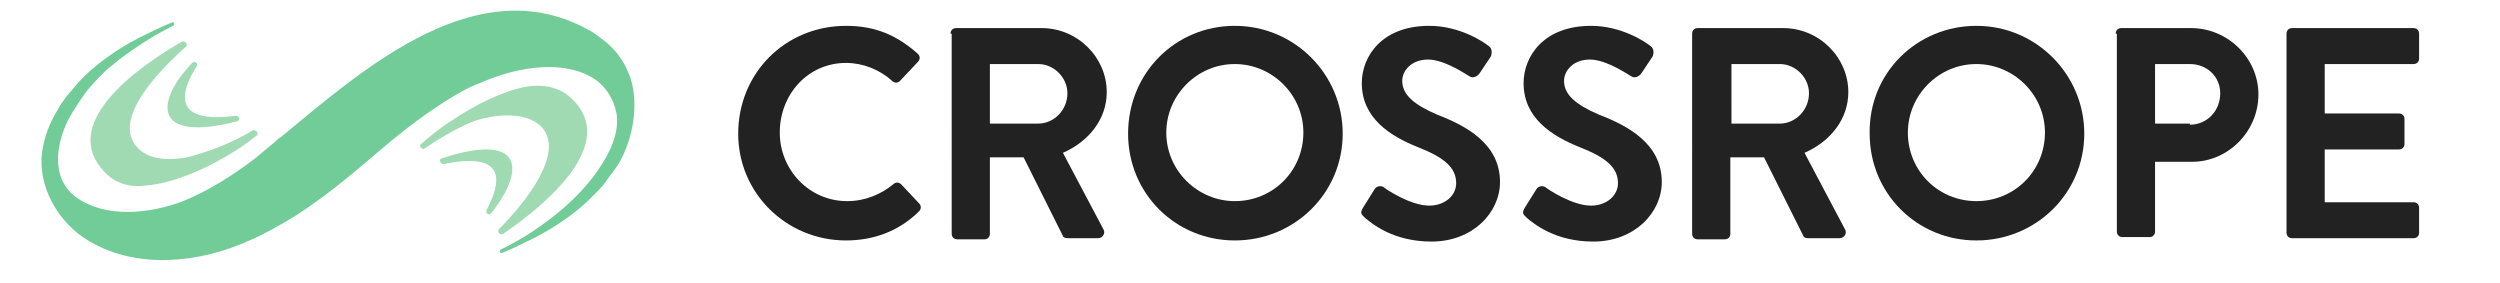
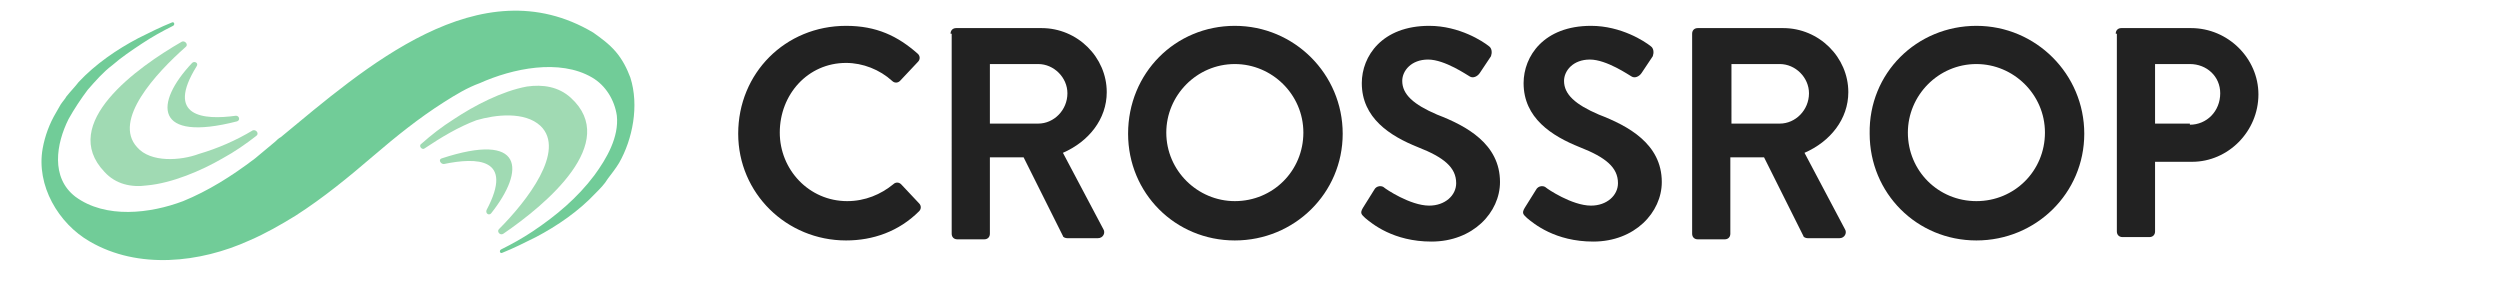
<svg xmlns="http://www.w3.org/2000/svg" version="1.0" id="Layer_1" x="0px" y="0px" viewBox="0 0 222.5 25.2" style="enable-background:new 0 0 222.5 25.2;" xml:space="preserve">
  <style type="text/css">
	.st0{fill:#A0DAB3;}
	.st1{fill:#71CC98;}
	.st2{fill:#222222;}
</style>
  <g>
    <g>
      <path class="st0" d="M21.1,10.8c0.3-0.1,0.2-0.5-0.1-0.5c-2.9,0.4-6.3,0.1-3.5-4.4c0.2-0.3-0.2-0.5-0.4-0.3    C13.7,9.2,13.7,12.7,21.1,10.8" />
    </g>
    <g>
      <path class="st0" d="M12.2,13.1c-2.2-2.4,1.7-6.6,4.3-8.9c0.3-0.2,0-0.6-0.3-0.5C12.2,6,5.2,11,9.3,15.3c1,1.1,2.4,1.4,3.8,1.2    c2.2-0.2,4.8-1.3,6.7-2.4c1.1-0.6,2.1-1.3,3-2c0.3-0.2,0-0.6-0.3-0.5c-1.5,0.9-3.1,1.6-4.8,2.1C16.1,14.3,13.4,14.5,12.2,13.1" />
    </g>
    <g>
      <path class="st1" d="M56.1,6.9c-0.3-0.8-0.7-1.6-1.3-2.3c-0.6-0.7-1.3-1.2-2-1.7c-10.1-6-20.4,3.2-27.8,9.3    c-0.2,0.1-0.4,0.3-0.5,0.4c-0.6,0.5-1.2,1-1.8,1.5c-2.1,1.6-4.2,2.9-6.4,3.8c-2.9,1.1-6.9,1.6-9.6-0.4c-2.2-1.7-1.7-4.7-0.6-6.9    C6.6,9.7,7.2,8.8,7.8,8c0.7-0.8,1.4-1.6,2.2-2.2c0.8-0.7,1.7-1.3,2.6-1.9c0.9-0.6,1.8-1.1,2.8-1.6c0.2-0.1,0.1-0.4-0.1-0.3    c-1,0.4-2,0.9-3,1.4c-1.9,1-3.8,2.3-5.3,3.9C6.7,7.7,6.3,8.1,5.9,8.6C5.8,8.8,5.6,9,5.4,9.3C5.3,9.5,5.1,9.8,5,10    c-0.6,1-1,2.1-1.2,3.2c-0.6,3.3,1.4,6.7,4.2,8.3c4.3,2.5,9.8,1.9,14.2-0.1c1.4-0.6,2.8-1.4,4.1-2.2c2.5-1.6,4.8-3.5,6.9-5.3    c2.1-1.8,4.1-3.4,6.3-4.8c1.1-0.7,2.1-1.3,3.2-1.7c2.9-1.3,7.1-2.2,10-0.5c1.2,0.7,2,2,2.2,3.4c0.2,1.9-0.9,3.8-2,5.3    c-1.5,2-3.4,3.6-5.5,5c-0.9,0.6-1.8,1.1-2.8,1.6c0,0,0,0,0,0c-0.2,0.1-0.1,0.4,0.1,0.3l0,0c1-0.4,2-0.9,3-1.4    c1.9-1,3.8-2.3,5.3-3.9c0.4-0.4,0.8-0.8,1.1-1.3c0.3-0.4,0.7-0.9,1-1.4C56.3,12.4,56.9,9.4,56.1,6.9" />
    </g>
    <g>
      <path class="st0" d="M39.3,14.1c-0.3,0.1-0.1,0.5,0.2,0.5c2.9-0.6,6.3-0.6,3.8,4.1c-0.1,0.3,0.2,0.5,0.4,0.3    C46.8,15.1,46.6,11.7,39.3,14.1" />
    </g>
    <g>
      <path class="st0" d="M48.1,11.2c2.3,2.2-1.2,6.7-3.7,9.2c-0.2,0.2,0.1,0.6,0.4,0.4c3.8-2.6,10.4-8.1,6-12.1c-1.1-1-2.5-1.2-3.9-1    c-2.2,0.4-4.7,1.7-6.5,2.9c-1.1,0.7-2,1.4-2.9,2.2c-0.3,0.2,0.1,0.6,0.3,0.4c1.5-1,3-1.9,4.6-2.5C44.1,10.2,46.7,9.9,48.1,11.2" />
    </g>
    <path class="st2" d="M75.3,2.3c2.7,0,4.6,0.9,6.4,2.5c0.2,0.2,0.2,0.5,0,0.7l-1.6,1.7c-0.2,0.2-0.5,0.2-0.7,0   c-1.1-1-2.6-1.6-4.1-1.6c-3.4,0-5.9,2.8-5.9,6.2c0,3.3,2.6,6.1,6,6.1c1.6,0,3-0.6,4.1-1.5c0.2-0.2,0.5-0.2,0.7,0l1.6,1.7   c0.2,0.2,0.2,0.5,0,0.7c-1.8,1.8-4.1,2.6-6.5,2.6c-5.3,0-9.6-4.2-9.6-9.5C65.7,6.5,69.9,2.3,75.3,2.3z" />
    <path class="st2" d="M84.6,3c0-0.3,0.2-0.5,0.5-0.5h7.6c3.2,0,5.8,2.6,5.8,5.7c0,2.4-1.6,4.4-3.9,5.4l3.6,6.8   c0.2,0.3,0,0.8-0.5,0.8H95c-0.2,0-0.4-0.1-0.4-0.2l-3.5-7h-3v6.8c0,0.3-0.2,0.5-0.5,0.5h-2.4c-0.3,0-0.5-0.2-0.5-0.5V3z M92.4,11   c1.4,0,2.6-1.2,2.6-2.7c0-1.4-1.2-2.6-2.6-2.6h-4.3V11H92.4z" />
    <path class="st2" d="M109.9,2.3c5.3,0,9.6,4.3,9.6,9.6c0,5.3-4.3,9.5-9.6,9.5c-5.3,0-9.5-4.2-9.5-9.5   C100.4,6.5,104.6,2.3,109.9,2.3z M109.9,17.9c3.4,0,6.1-2.7,6.1-6.1c0-3.4-2.8-6.1-6.1-6.1c-3.4,0-6.1,2.8-6.1,6.1   C103.8,15.2,106.6,17.9,109.9,17.9z" />
    <path class="st2" d="M121.3,18.5l1-1.6c0.2-0.4,0.7-0.4,0.9-0.2c0.1,0.1,2.3,1.6,4,1.6c1.4,0,2.4-0.9,2.4-2c0-1.4-1.1-2.3-3.4-3.2   c-2.5-1-5-2.6-5-5.7c0-2.4,1.8-5.1,6-5.1c2.7,0,4.8,1.4,5.3,1.8c0.3,0.2,0.3,0.6,0.2,0.9l-1,1.5c-0.2,0.3-0.6,0.5-0.9,0.3   c-0.2-0.1-2.2-1.5-3.7-1.5c-1.5,0-2.3,1-2.3,1.9c0,1.2,1,2.1,3.1,3c2.6,1,5.6,2.6,5.6,6c0,2.7-2.4,5.3-6.1,5.3   c-3.4,0-5.3-1.6-5.9-2.1C121.2,19.1,121,19,121.3,18.5z" />
    <path class="st2" d="M135.7,18.5l1-1.6c0.2-0.4,0.7-0.4,0.9-0.2c0.1,0.1,2.3,1.6,4,1.6c1.4,0,2.4-0.9,2.4-2c0-1.4-1.1-2.3-3.4-3.2   c-2.5-1-5-2.6-5-5.7c0-2.4,1.8-5.1,6-5.1c2.7,0,4.8,1.4,5.3,1.8c0.3,0.2,0.3,0.6,0.2,0.9l-1,1.5c-0.2,0.3-0.6,0.5-0.9,0.3   c-0.2-0.1-2.2-1.5-3.7-1.5c-1.5,0-2.3,1-2.3,1.9c0,1.2,1,2.1,3.1,3c2.6,1,5.6,2.6,5.6,6c0,2.7-2.4,5.3-6.1,5.3   c-3.4,0-5.3-1.6-5.9-2.1C135.6,19.1,135.4,19,135.7,18.5z" />
    <path class="st2" d="M150.6,3c0-0.3,0.2-0.5,0.5-0.5h7.6c3.2,0,5.8,2.6,5.8,5.7c0,2.4-1.6,4.4-3.9,5.4l3.6,6.8   c0.2,0.3,0,0.8-0.5,0.8h-2.8c-0.2,0-0.4-0.1-0.4-0.2l-3.5-7h-3v6.8c0,0.3-0.2,0.5-0.5,0.5h-2.4c-0.3,0-0.5-0.2-0.5-0.5V3z    M158.4,11c1.4,0,2.6-1.2,2.6-2.7c0-1.4-1.2-2.6-2.6-2.6h-4.3V11H158.4z" />
    <path class="st2" d="M175.9,2.3c5.3,0,9.6,4.3,9.6,9.6c0,5.3-4.3,9.5-9.6,9.5c-5.3,0-9.5-4.2-9.5-9.5   C166.3,6.5,170.6,2.3,175.9,2.3z M175.9,17.9c3.4,0,6.1-2.7,6.1-6.1c0-3.4-2.8-6.1-6.1-6.1c-3.4,0-6.1,2.8-6.1,6.1   C169.8,15.2,172.5,17.9,175.9,17.9z" />
    <path class="st2" d="M188.3,3c0-0.3,0.2-0.5,0.5-0.5h6.2c3.3,0,6,2.7,6,5.9c0,3.3-2.7,6-5.9,6h-3.3v6.2c0,0.3-0.2,0.5-0.5,0.5h-2.4   c-0.3,0-0.5-0.2-0.5-0.5V3z M194.9,11.1c1.5,0,2.7-1.2,2.7-2.8c0-1.5-1.2-2.6-2.7-2.6h-3.1v5.3H194.9z" />
-     <path class="st2" d="M203.5,3c0-0.3,0.2-0.5,0.5-0.5h10.8c0.3,0,0.5,0.2,0.5,0.5v2.2c0,0.3-0.2,0.5-0.5,0.5h-7.9v4.4h6.6   c0.3,0,0.5,0.2,0.5,0.5v2.2c0,0.3-0.2,0.5-0.5,0.5h-6.6v4.7h7.9c0.3,0,0.5,0.2,0.5,0.5v2.2c0,0.3-0.2,0.5-0.5,0.5H204   c-0.3,0-0.5-0.2-0.5-0.5V3z" />
  </g>
</svg>